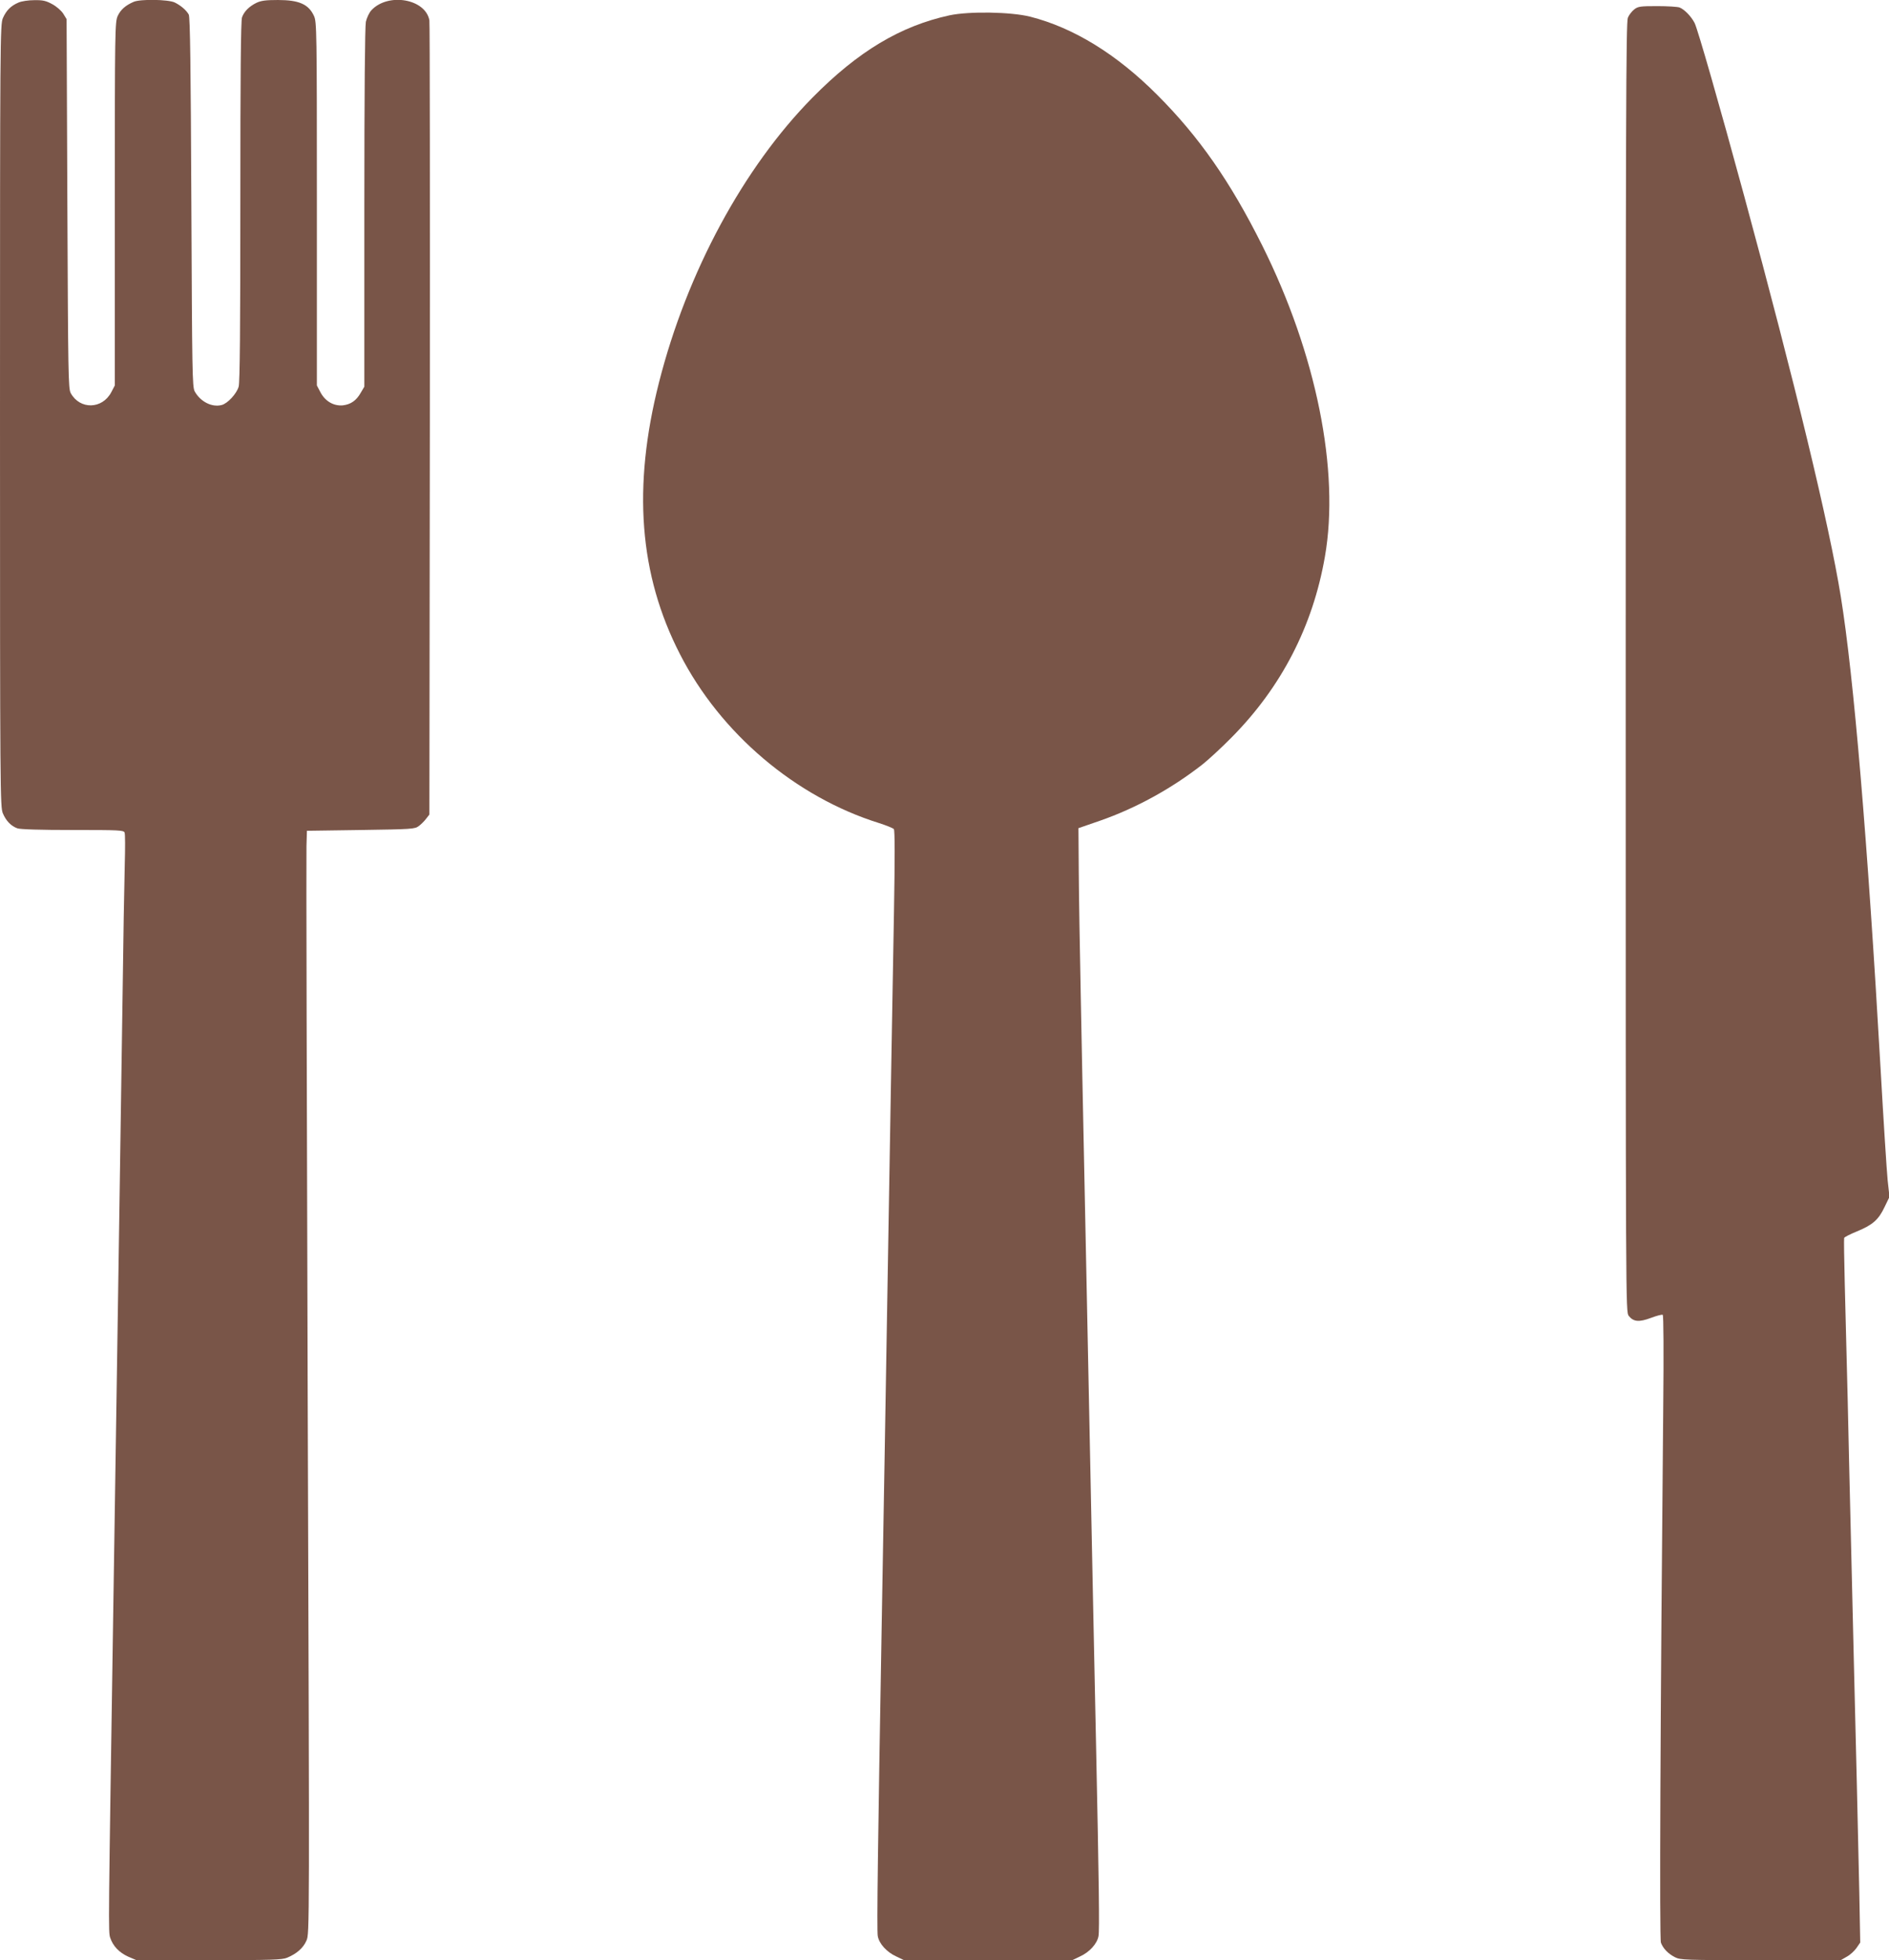
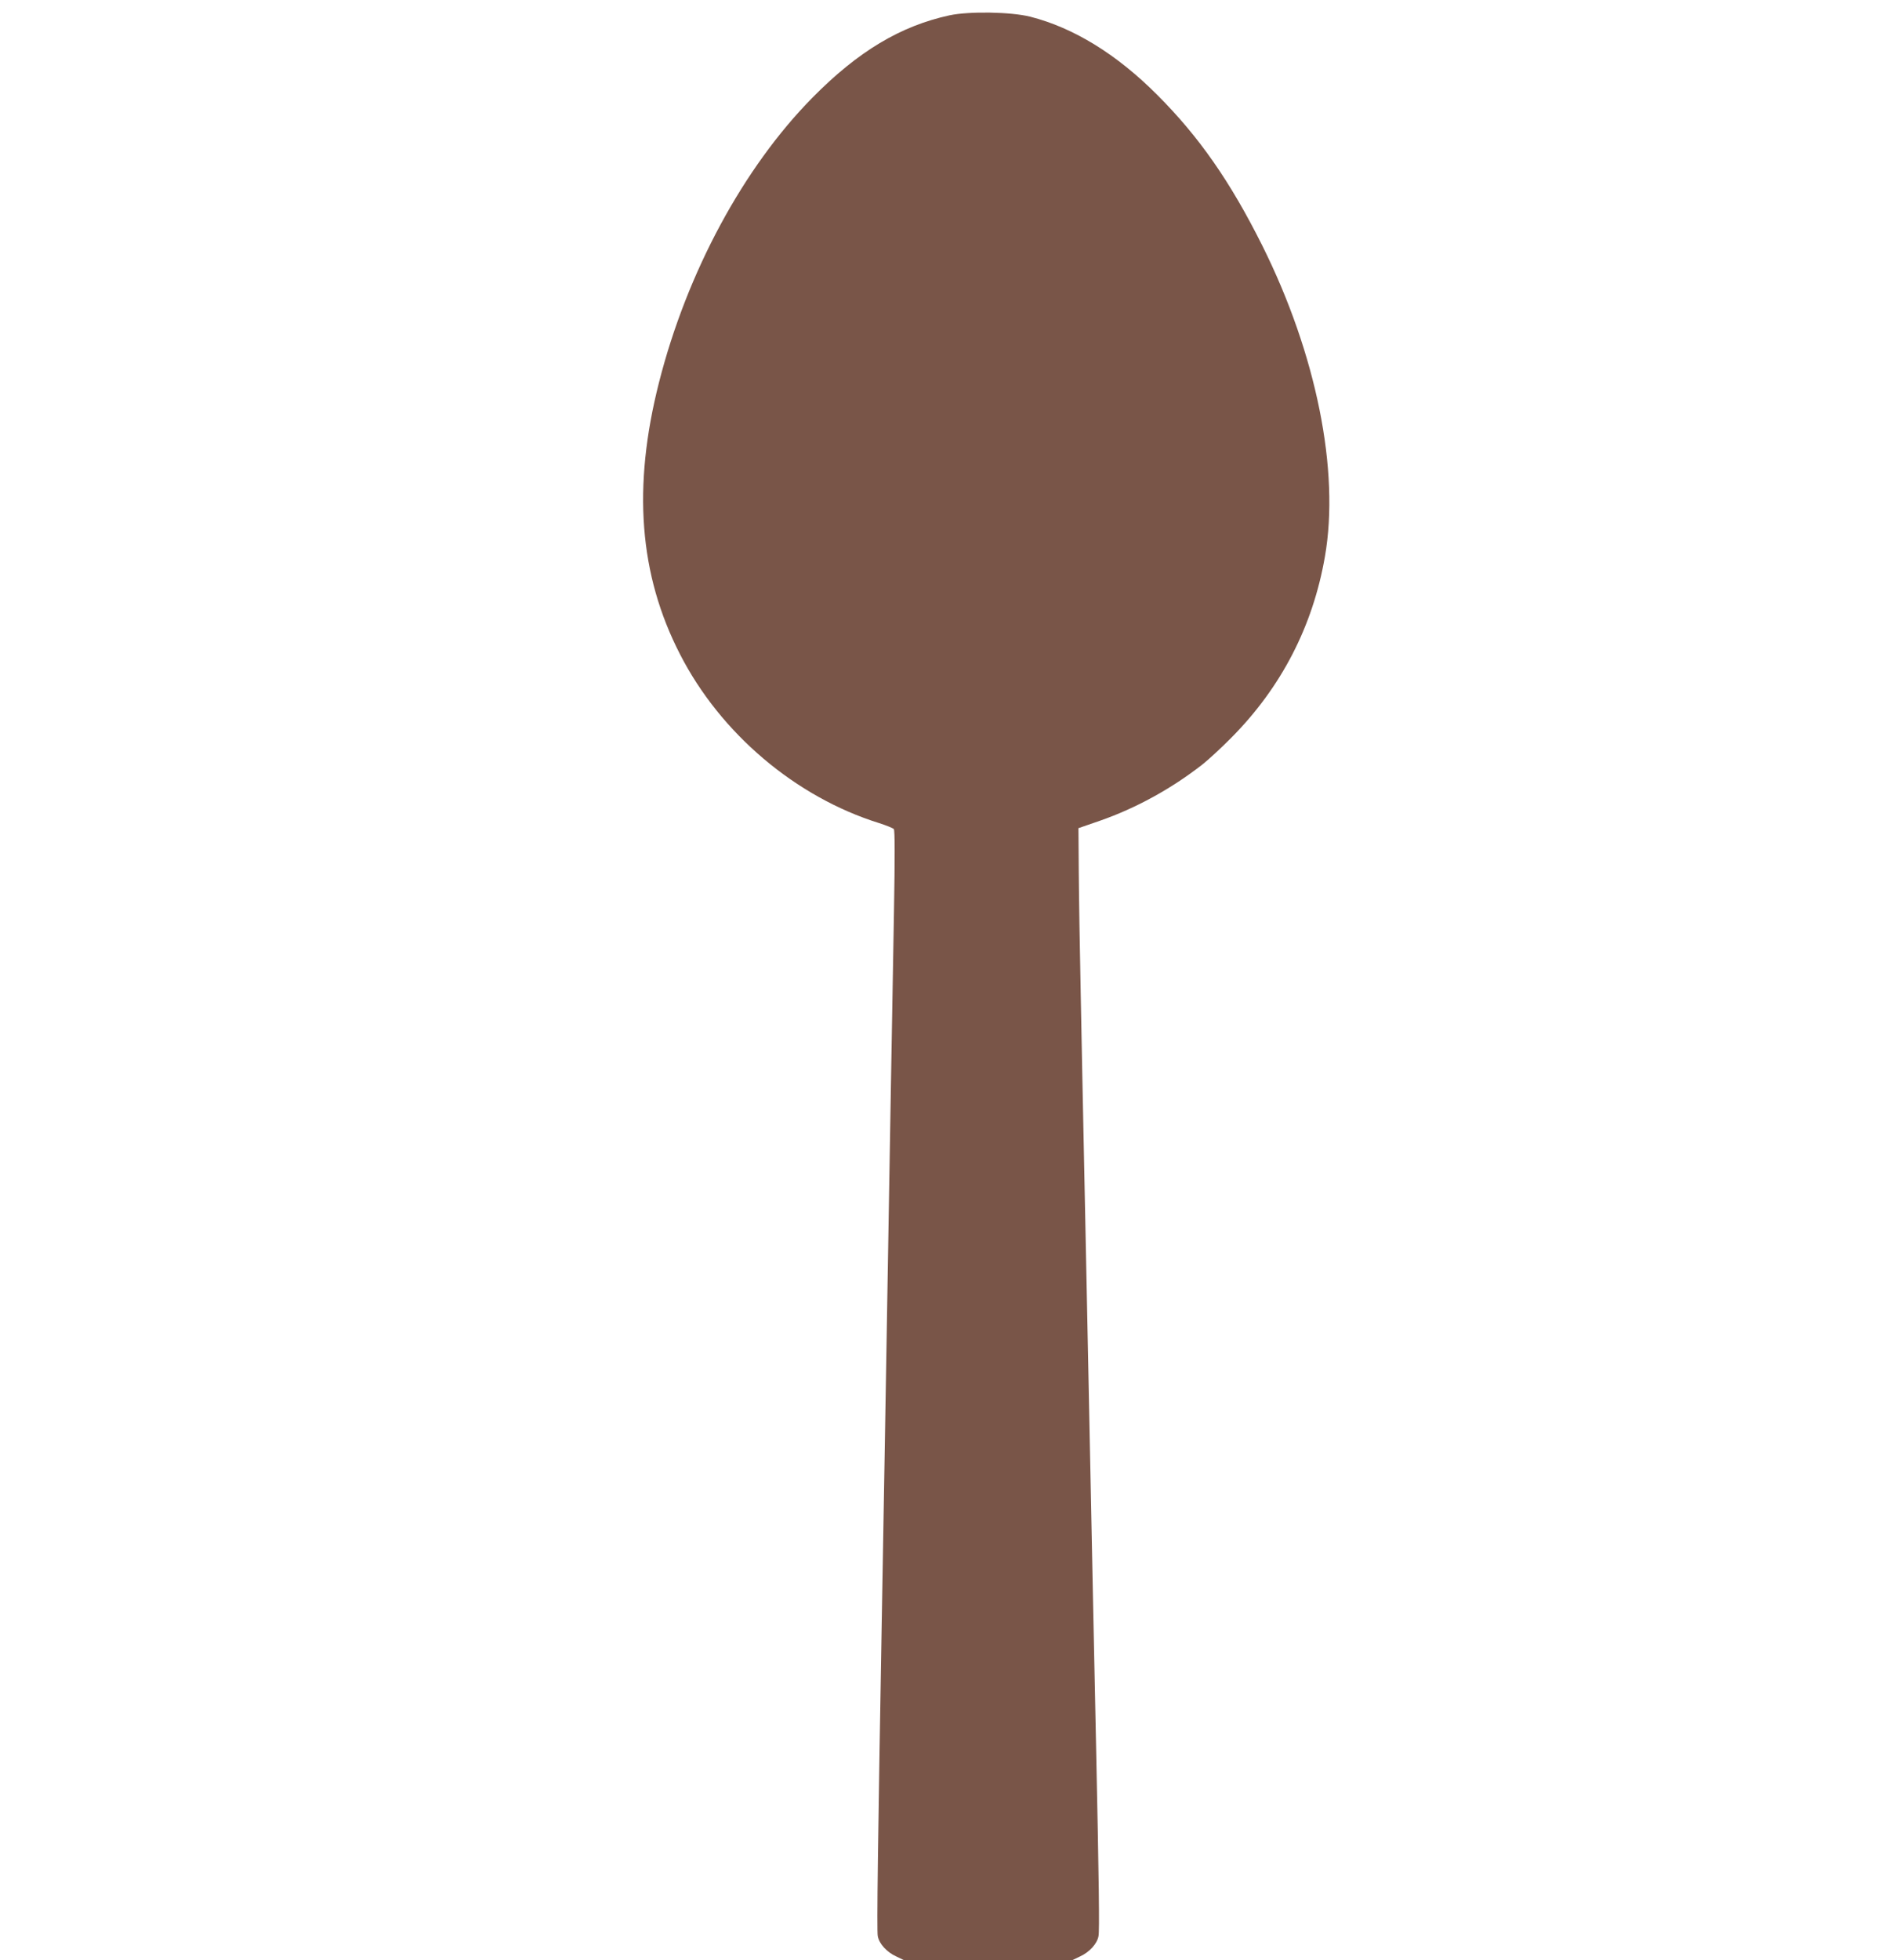
<svg xmlns="http://www.w3.org/2000/svg" version="1.0" width="1234pt" height="1280pt" viewBox="0 0 1234 1280" preserveAspectRatio="xMidYMid meet">
  <g transform="translate(0,1280) scale(0.1,-0.1)" fill="#795548" stroke="none">
-     <path d="M120 12783 c-49 -21 -79 -51 -101 -101 -18 -42 -19 -120 -19 -2597 0 -2477 1 -2555 19 -2597 21 -49 53 -82 94 -97 18 -7 150 -11 362 -11 305 0 333 -1 339 -17 4 -10 4 -103 1 -208 -3 -104 -10 -512 -15 -905 -6 -393 -15 -998 -20 -1345 -5 -346 -14 -936 -20 -1310 -6 -374 -15 -959 -20 -1300 -32 -2089 -33 -2112 -20 -2149 18 -54 58 -96 117 -123 l54 -23 473 0 c411 0 479 2 512 16 62 26 105 63 126 112 20 45 20 56 8 3546 -6 1926 -10 3546 -8 3601 l3 100 352 5 c335 5 353 6 379 26 15 11 37 33 48 48 l21 27 3 2577 c1 1417 0 2591 -3 2609 -25 141 -270 183 -379 66 -14 -15 -30 -49 -36 -75 -6 -32 -10 -446 -10 -1216 l0 -1167 -23 -39 c-29 -52 -66 -77 -118 -83 -60 -5 -115 27 -146 86 l-23 44 0 1186 c0 1135 -1 1188 -19 1227 -35 76 -97 104 -235 104 -80 0 -111 -4 -142 -19 -46 -23 -79 -55 -93 -94 -8 -20 -11 -395 -11 -1200 0 -824 -3 -1184 -11 -1212 -13 -46 -73 -111 -112 -120 -63 -16 -138 22 -175 89 -16 29 -17 123 -22 1236 -4 887 -8 1210 -17 1225 -16 29 -53 60 -92 79 -42 20 -225 23 -268 4 -53 -23 -85 -51 -104 -92 -18 -39 -19 -92 -19 -1227 l0 -1186 -23 -44 c-59 -112 -205 -115 -265 -6 -16 30 -17 118 -22 1237 l-5 1205 -22 36 c-13 20 -44 47 -72 62 -40 22 -61 27 -117 26 -38 0 -85 -7 -104 -16z" />
-     <path d="M10675 12738 c-15 -12 -34 -36 -41 -54 -12 -28 -14 -688 -14 -4242 0 -4203 0 -4209 20 -4235 31 -39 67 -42 145 -13 37 14 71 23 77 20 5 -4 7 -238 3 -617 -19 -2027 -25 -3455 -15 -3483 15 -39 47 -72 92 -95 35 -18 66 -19 560 -19 l523 0 40 23 c22 12 50 38 63 57 l24 35 -6 325 c-4 179 -11 496 -16 705 -5 209 -14 578 -20 820 -6 242 -15 620 -20 840 -5 220 -15 607 -20 860 -6 253 -15 591 -19 750 -4 160 -6 295 -4 301 2 6 40 25 84 43 102 42 141 76 180 159 l32 66 -12 110 c-6 61 -27 388 -46 726 -85 1491 -175 2560 -260 3085 -76 470 -300 1396 -631 2615 -162 596 -304 1091 -324 1130 -22 43 -67 89 -98 101 -13 5 -79 9 -146 9 -111 0 -126 -2 -151 -22z" />
    <path d="M6203 12700 c-321 -70 -597 -235 -895 -537 -451 -457 -820 -1140 -1003 -1860 -174 -684 -130 -1256 137 -1775 265 -518 756 -933 1301 -1103 47 -15 91 -33 96 -39 7 -8 7 -192 1 -536 -5 -289 -14 -799 -20 -1135 -6 -335 -15 -866 -20 -1180 -5 -313 -14 -844 -20 -1180 -6 -335 -15 -851 -20 -1145 -25 -1435 -33 -2018 -26 -2053 9 -50 59 -105 121 -133 l50 -24 550 0 550 0 50 24 c62 28 112 83 121 133 7 37 3 347 -16 1248 -5 248 -14 677 -20 955 -17 833 -29 1437 -40 1965 -6 275 -15 714 -20 975 -5 261 -15 711 -20 1000 -6 289 -12 653 -13 809 l-2 283 139 48 c236 82 469 210 671 368 38 30 124 109 190 176 325 328 531 726 610 1181 98 560 -56 1324 -410 2033 -208 416 -412 709 -685 982 -265 266 -547 439 -830 511 -127 32 -400 36 -527 9z" />
  </g>
</svg>